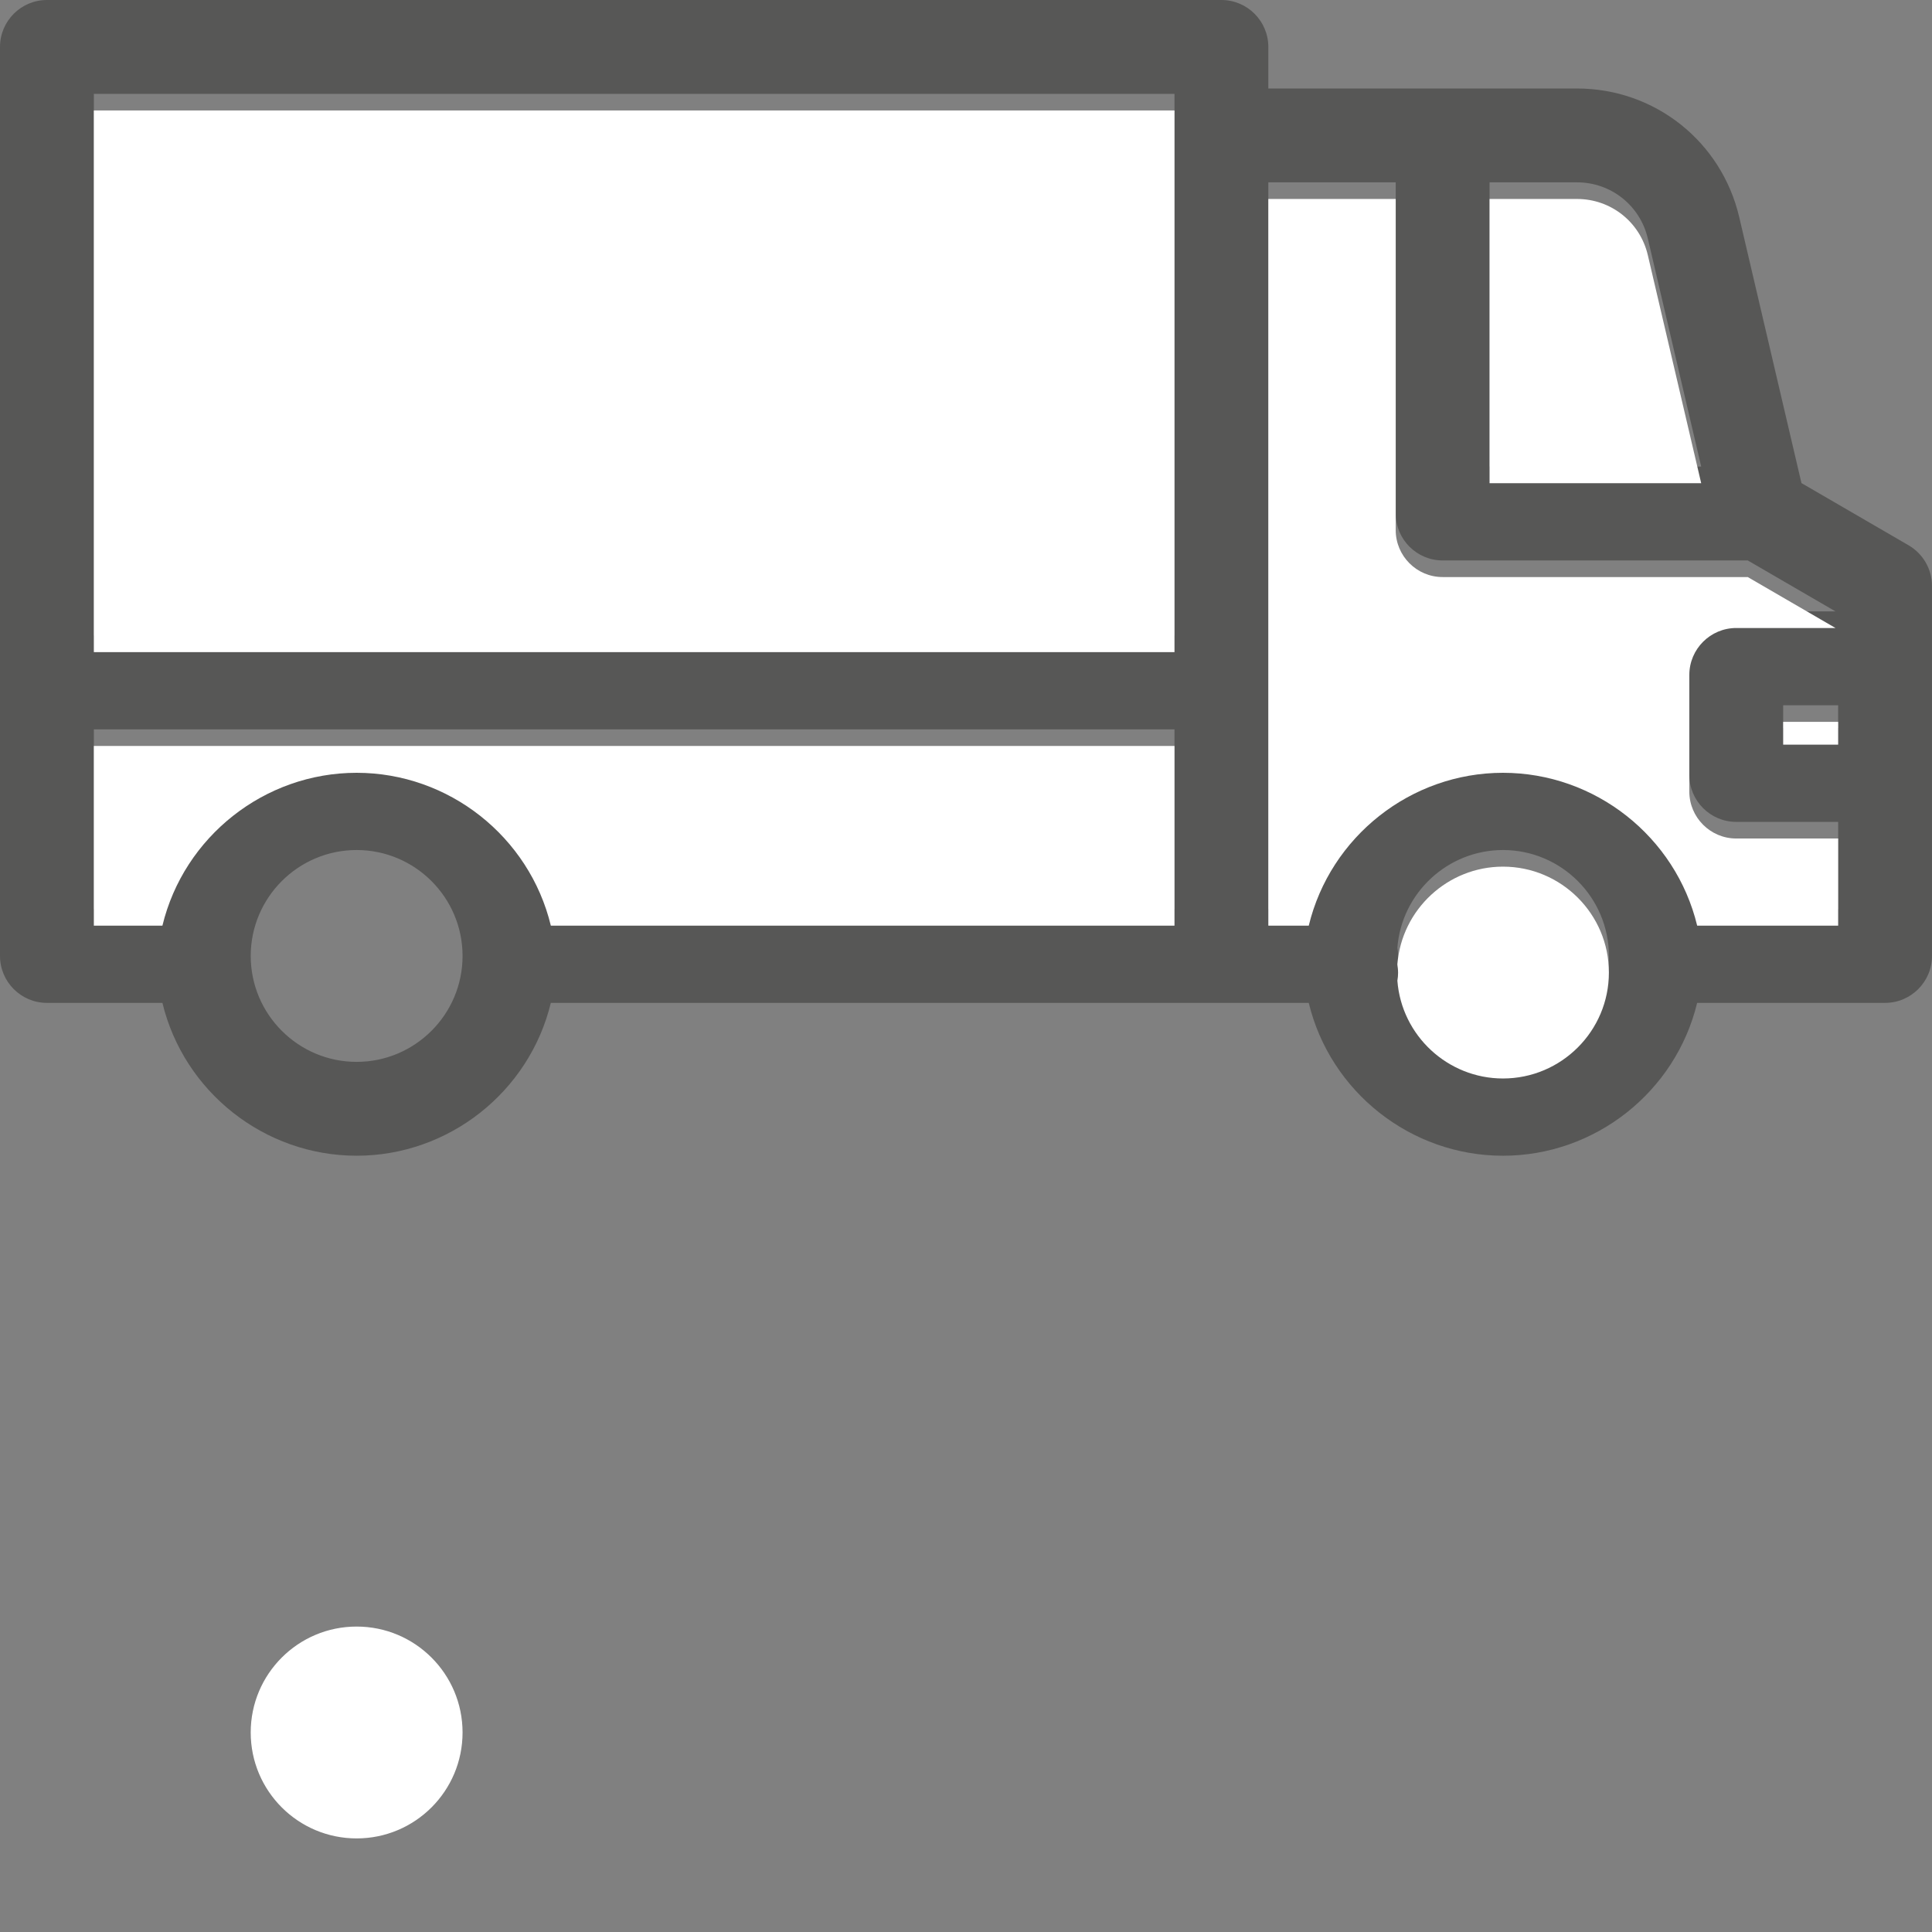
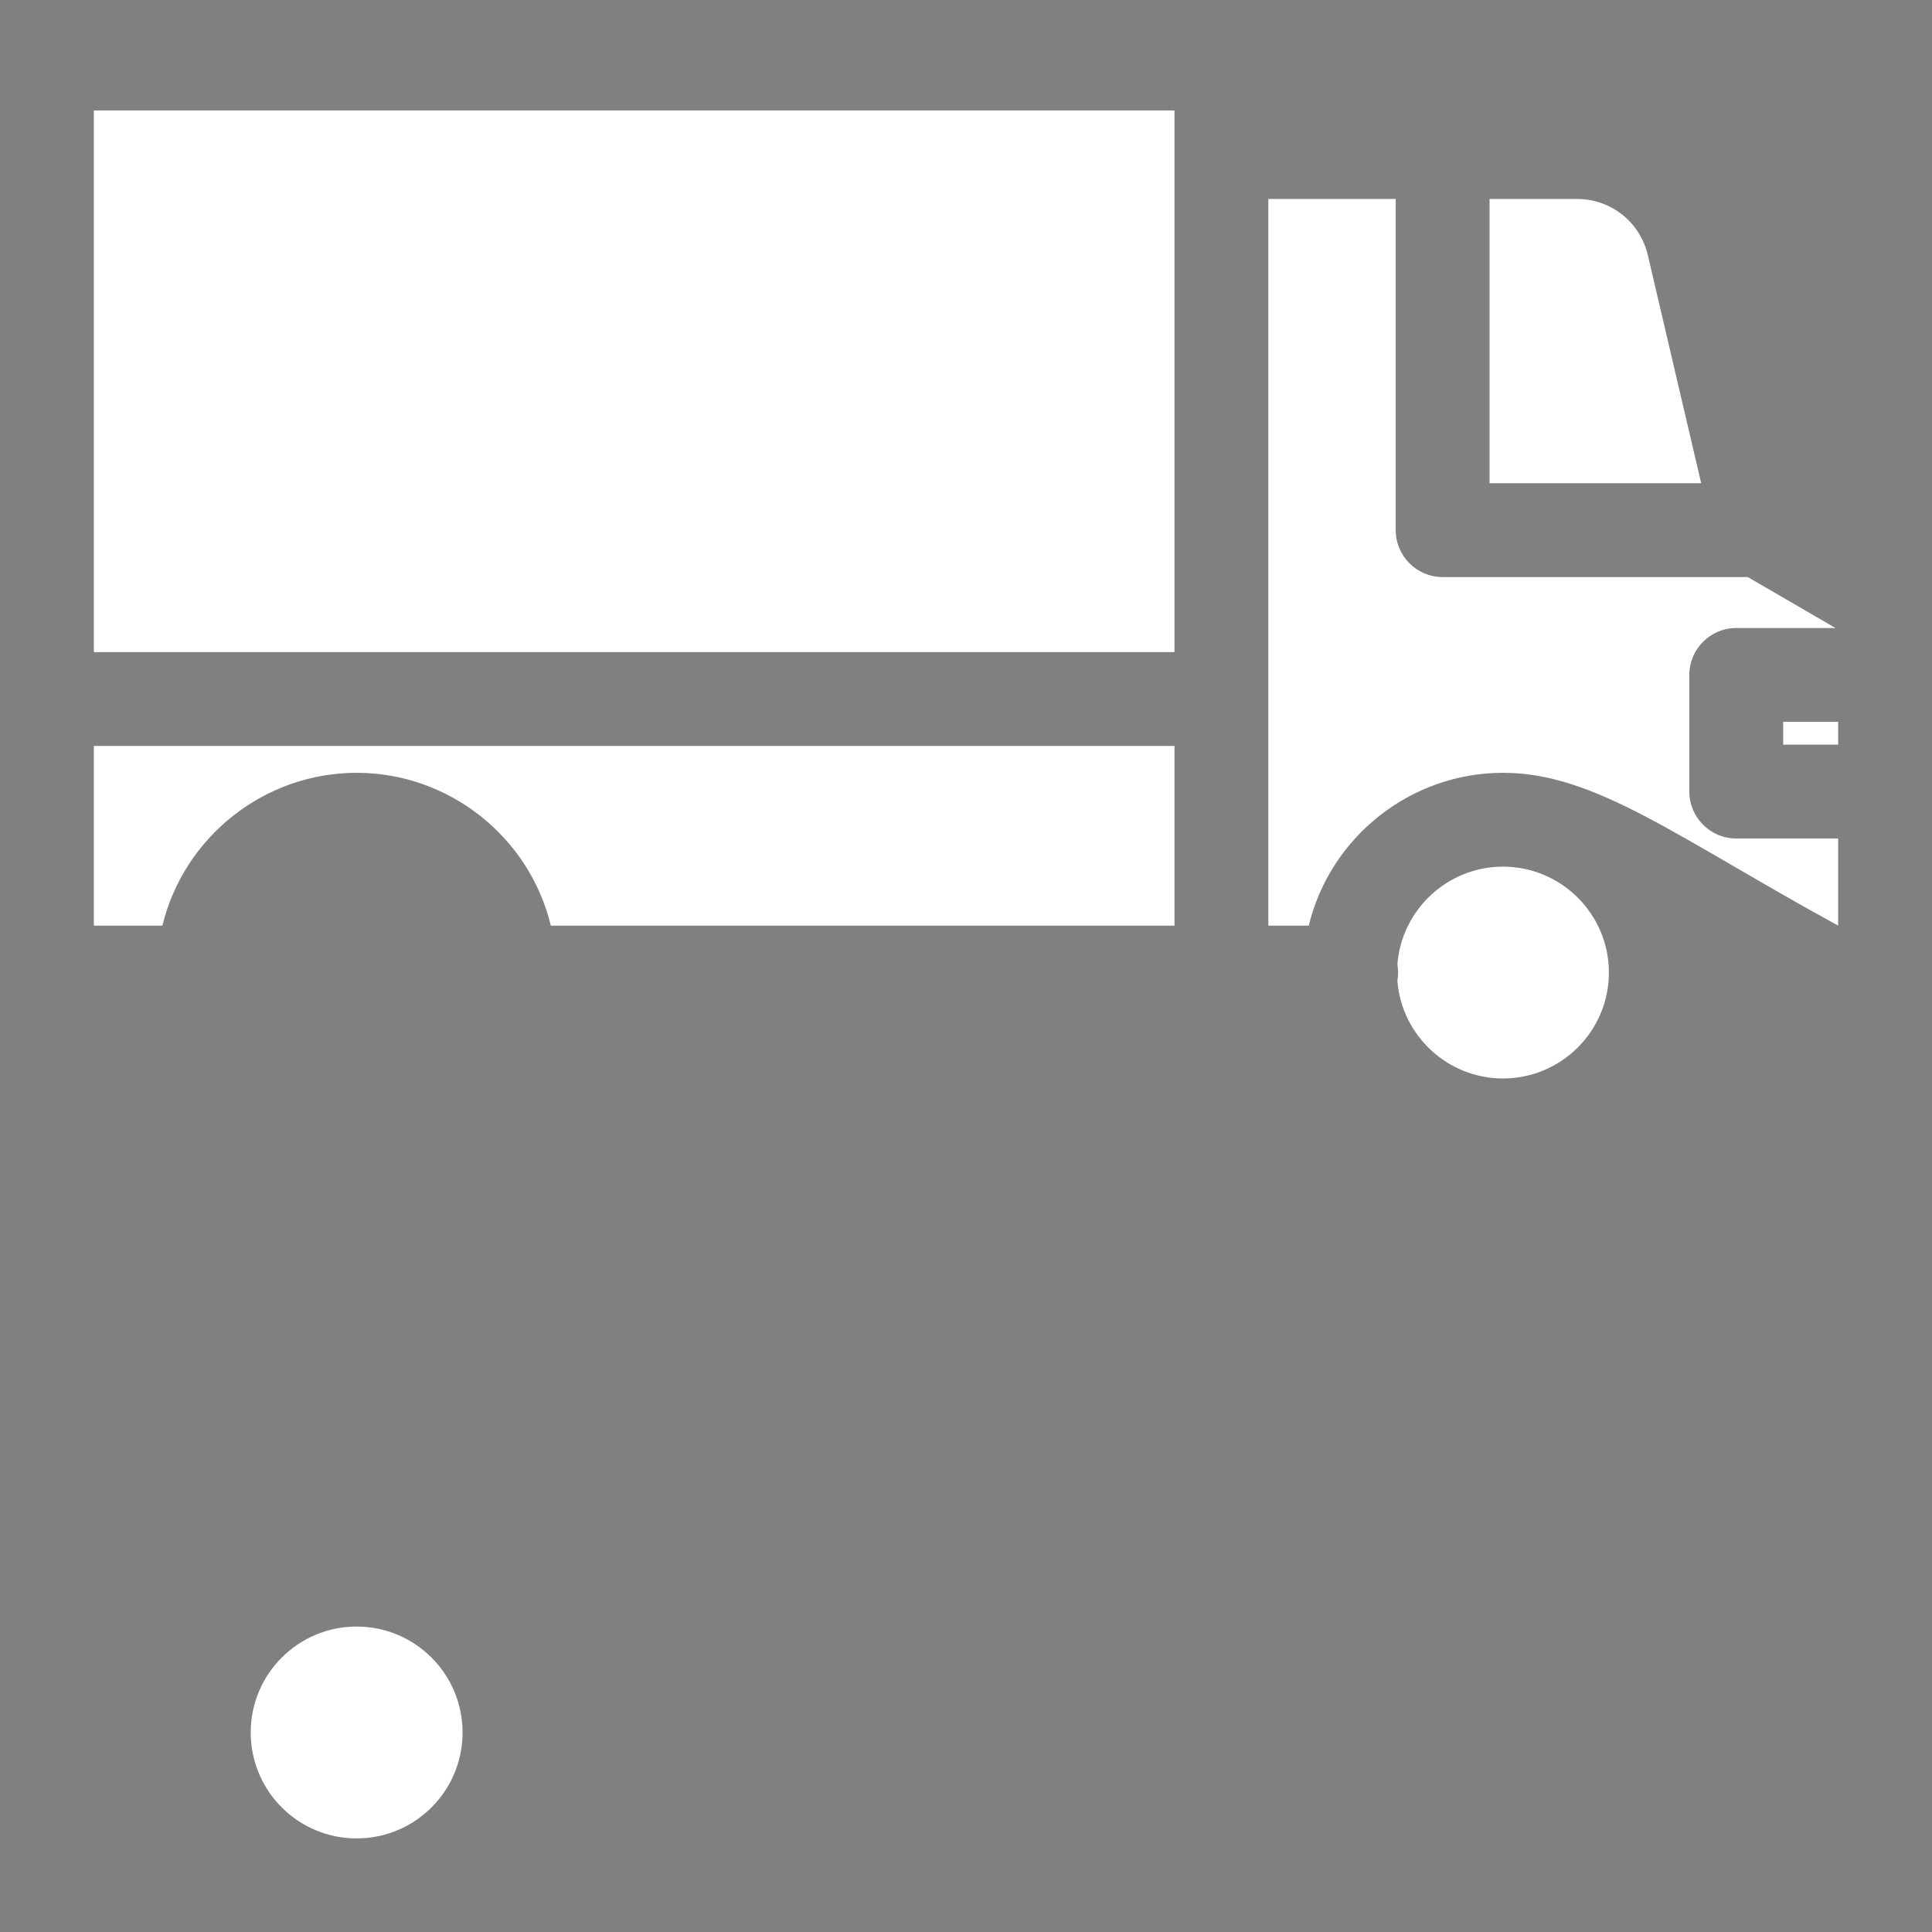
<svg xmlns="http://www.w3.org/2000/svg" version="1.0" id="Ebene_1" x="0px" y="0px" viewBox="0 0 150 150" style="enable-background:new 0 0 150 150;" xml:space="preserve">
  <rect x="0" y="0" width="150" height="150" fill="#808080" stroke="none" />
-   <path style="fill:#575756;" d="M148.186,42.339l-8.321-4.832l-4.831-20.646c-1.378-5.881-6.558-9.99-12.598-9.99H98.473V3.644  c0-2.01-1.634-3.644-3.644-3.644H3.642C1.634,0,0,1.634,0,3.644v70.575c0,2.01,1.634,3.644,3.642,3.644h8.968  c1.67,6.909,7.923,11.867,15.078,11.867s13.408-4.958,15.078-11.867h58.845c1.67,6.91,7.923,11.868,15.078,11.868  s13.408-4.958,15.077-11.868h14.591c2.008,0,3.642-1.634,3.642-3.642V45.49C150,44.194,149.304,42.988,148.186,42.339z   M115.649,36.226V14.157h6.786c0.001,0,0.001,0,0.001,0c2.639,0,4.9,1.794,5.501,4.363l4.143,17.705H115.649z M131.159,51.111v9.056  c0,2.01,1.634,3.644,3.644,3.644h7.911v6.766h-10.946c-1.67-6.909-7.923-11.867-15.078-11.867s-13.408,4.958-15.078,11.867h-3.139  V14.156h9.89v25.712c0,2.01,1.634,3.644,3.642,3.644h23.69l6.812,3.956h-7.704C132.793,47.467,131.159,49.101,131.159,51.111z   M116.69,82.443c-4.287,0-7.871-3.328-8.198-7.591c0.036-0.205,0.056-0.417,0.056-0.632c0-0.216-0.02-0.428-0.056-0.633  c0.327-4.263,3.91-7.591,8.198-7.591c4.535,0,8.224,3.689,8.224,8.224C124.914,78.754,121.225,82.443,116.69,82.443z   M142.714,54.755v1.77h-4.269v-1.77H142.714z M27.689,82.443c-4.534,0-8.223-3.689-8.223-8.223c0-4.535,3.689-8.224,8.223-8.224  c4.535,0,8.224,3.689,8.224,8.224C35.913,78.754,32.224,82.443,27.689,82.443z M91.187,66.563v4.014h-48.42  c-1.67-6.909-7.923-11.867-15.078-11.867S14.28,63.668,12.61,70.577H7.286v-13.95h83.901v4.014V66.563z M91.187,7.286v42.055H7.286  V7.286H91.187z" />
  <path style="fill:#FFFFFF;" d="M115.649,37.516V15.448h6.786c0.001,0,0.001,0,0.001,0c2.639,0,4.9,1.794,5.501,4.363l4.143,17.705  H115.649z" />
-   <path style="fill:#FFFFFF;" d="M131.159,52.401v9.056c0,2.01,1.634,3.644,3.644,3.644h7.911v6.766h-10.946  C130.099,64.958,123.845,60,116.69,60s-13.408,4.958-15.078,11.867h-3.139V15.446h9.89v25.712c0,2.01,1.634,3.644,3.642,3.644h23.69  l6.812,3.956h-7.704C132.793,48.758,131.159,50.391,131.159,52.401z" />
+   <path style="fill:#FFFFFF;" d="M131.159,52.401v9.056c0,2.01,1.634,3.644,3.644,3.644h7.911v6.766C130.099,64.958,123.845,60,116.69,60s-13.408,4.958-15.078,11.867h-3.139V15.446h9.89v25.712c0,2.01,1.634,3.644,3.642,3.644h23.69  l6.812,3.956h-7.704C132.793,48.758,131.159,50.391,131.159,52.401z" />
  <path style="fill:#FFFFFF;" d="M116.69,83.733c-4.287,0-7.871-3.328-8.198-7.591c0.036-0.205,0.056-0.417,0.056-0.632  c0-0.216-0.02-0.428-0.056-0.633c0.327-4.263,3.91-7.591,8.198-7.591c4.535,0,8.224,3.689,8.224,8.224  C124.914,80.044,121.225,83.733,116.69,83.733z" />
  <rect x="138.445" y="56.045" style="fill:#FFFFFF;" width="4.269" height="1.77" />
  <circle style="fill:#FFFFFF;" cx="27.689" cy="134.51" r="8.224" />
  <path style="fill:#FFFFFF;" d="M91.187,67.853v4.014h-48.42C41.097,64.958,34.844,60,27.689,60S14.28,64.958,12.61,71.867H7.286  v-13.95h83.901v4.014V67.853z" />
  <rect x="7.286" y="8.576" style="fill:#FFFFFF;" width="83.901" height="42.055" />
</svg>